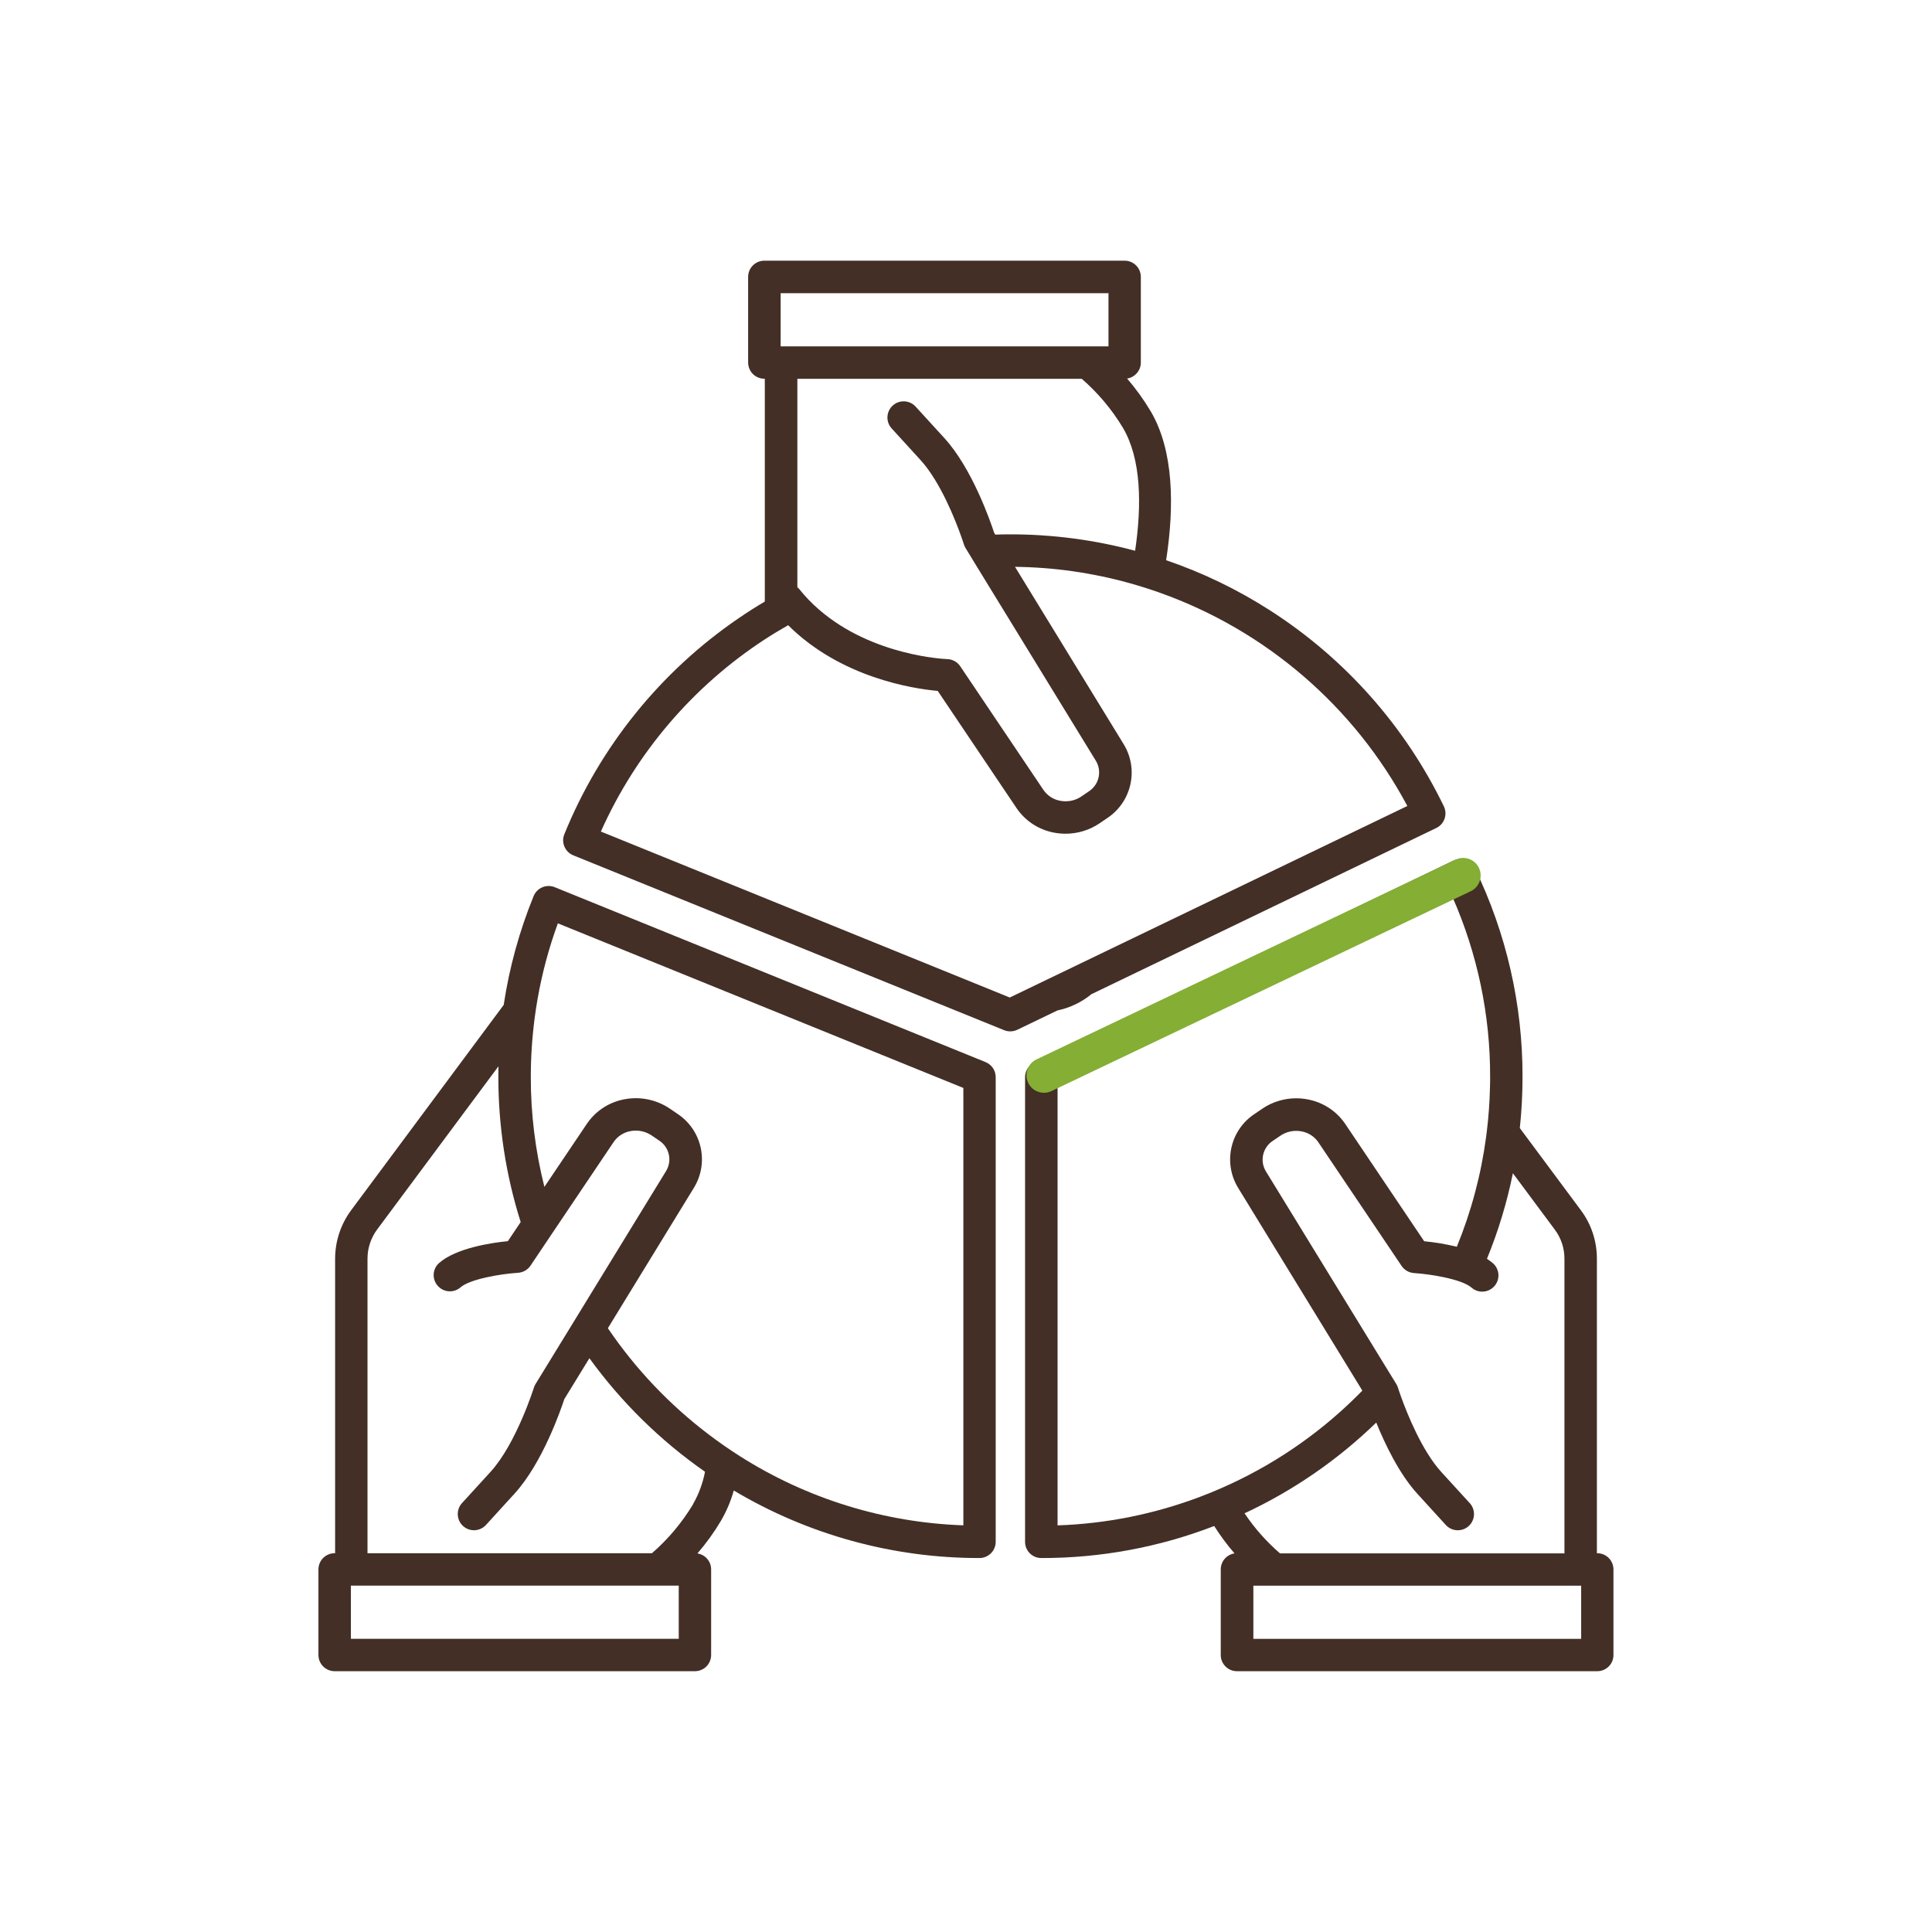
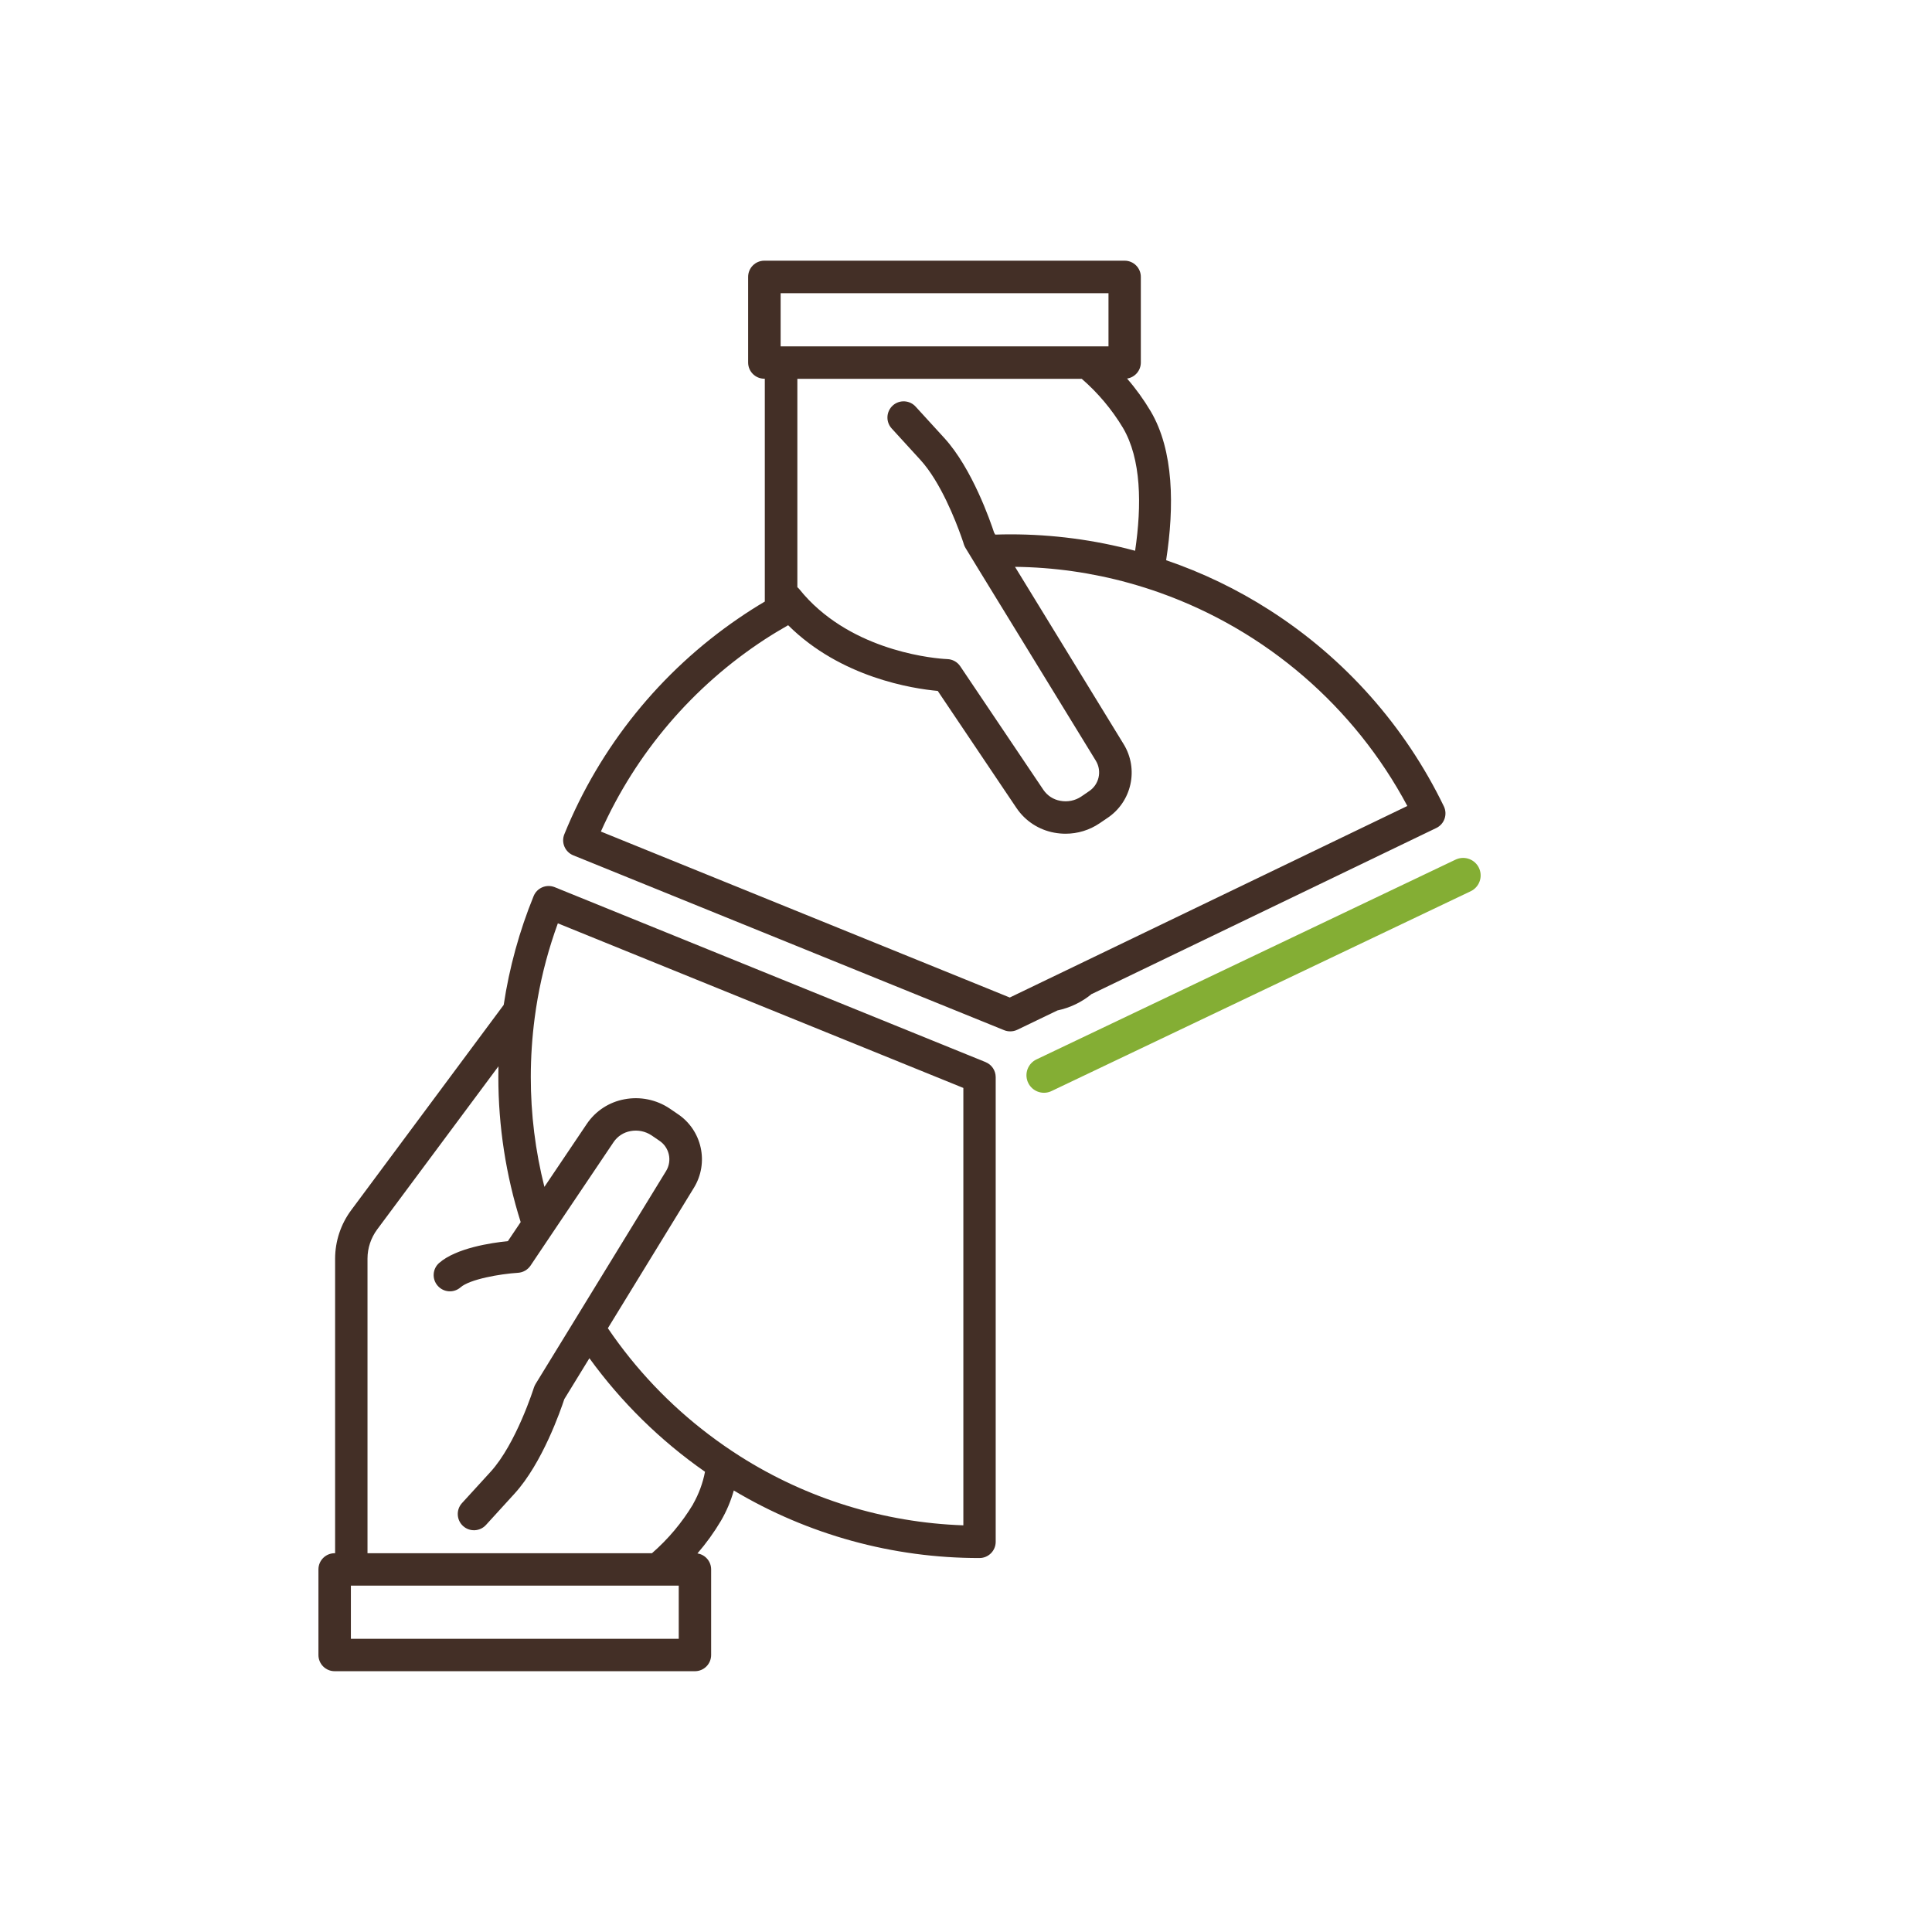
<svg xmlns="http://www.w3.org/2000/svg" id="partager-equitablement" viewBox="0 0 365 365">
  <defs>
    <style>.cls-1,.cls-2{fill:none;}.cls-3{clip-path:url(#clippath);}.cls-4{fill:#432f26;}.cls-5{clip-path:url(#clippath-1);}.cls-6{clip-path:url(#clippath-2);}.cls-2{stroke:#84ae34;stroke-linecap:round;stroke-width:6.62px;}</style>
    <clipPath id="clippath">
-       <rect class="cls-1" x="193.4" y="162.03" width="111.45" height="153.71" />
-     </clipPath>
+       </clipPath>
    <clipPath id="clippath-1">
      <rect class="cls-1" x="106.04" y="49.26" width="167.73" height="146.19" />
    </clipPath>
    <clipPath id="clippath-2">
      <rect class="cls-1" x="60.15" y="167.13" width="128.15" height="148.61" />
    </clipPath>
  </defs>
  <g class="cls-3">
-     <path class="cls-4" d="m298.72,305.3v4.32h-61.93v-10.05h61.93v5.73Zm-38.72-36.56c1.62,4,4.31,9.68,7.8,13.5l5.39,5.91c1.16,1.22,3.1,1.28,4.33.11,1.19-1.13,1.28-3,.19-4.24l-5.39-5.9c-3.69-4.04-6.49-11.07-7.64-14.27-.36-1.01-.56-1.64-.56-1.66-.08-.24-.18-.47-.31-.69l-2.15-3.5-22.51-36.72c-1.19-1.97-.59-4.53,1.35-5.77l1.43-.97c1.16-.78,2.58-1.06,3.95-.8,1.29.23,2.44.97,3.18,2.05l15.74,23.38c.53.78,1.4,1.28,2.34,1.34,1.85.13,3.69.39,5.5.76,2.28.47,4.4,1.15,5.35,1.98.12.1.24.19.37.28,1.42.92,3.32.51,4.24-.91.83-1.28.59-2.99-.57-3.98-.35-.3-.72-.57-1.11-.82,2.14-5.22,3.78-10.64,4.9-16.17l7.93,10.67c1.18,1.59,1.82,3.5,1.81,5.48v55.67h-53.74c-2.56-2.22-4.81-4.76-6.7-7.57,9.19-4.28,17.59-10.07,24.87-17.13Zm-27.6,11.65c-.94.44-1.89.86-2.84,1.26-.93.39-1.87.76-2.81,1.12-8.63,3.27-17.73,5.1-26.95,5.41v-82.75l38.33-18.47,6.4-3.09,7.81-3.76,7.05-3.39,15.02-7.24c4.72,10.72,7.15,22.31,7.11,34.02,0,.67,0,1.35-.03,2.02-.06,2.72-.26,5.43-.58,8.1-.04.4-.09.8-.15,1.19-.95,7.12-2.81,14.09-5.53,20.73-2.03-.49-4.09-.84-6.17-1.04l-14.91-22.16c-1.65-2.44-4.22-4.11-7.11-4.64-2.97-.57-6.05.06-8.56,1.76l-1.43.97c-4.67,3.06-6.04,9.28-3.11,14.03l23.44,38.26c-7.18,7.36-15.64,13.35-24.97,17.67Zm69.38,13.06h-.09v-55.67c0-3.29-1.05-6.5-3.02-9.13l-11.54-15.53c.34-3.19.51-6.41.51-9.62.04-13.67-3.04-27.16-9-39.46-.74-1.52-2.56-2.16-4.09-1.43l-23.99,11.56-10.34,4.98-44.83,21.6c-1.06.51-1.73,1.58-1.73,2.75v87.79c0,1.69,1.37,3.06,3.06,3.06,11.17.02,22.25-2.03,32.67-6.05,1.15,1.81,2.43,3.55,3.84,5.17-1.49.23-2.6,1.51-2.6,3.03v16.17c0,1.69,1.37,3.06,3.06,3.06h68.07c1.69,0,3.06-1.36,3.06-3.05h0v-16.18c0-1.69-1.37-3.06-3.06-3.06" />
-   </g>
+     </g>
  <g class="cls-5">
    <path class="cls-4" d="m190.78,188.46l-6.47-2.63-70.79-28.73c6.62-14.83,17.38-27.44,30.99-36.32.64-.42,1.29-.82,1.94-1.22.18-.1.34-.21.52-.31.57-.34,1.15-.68,1.72-1.01.07-.04.14-.08.21-.12,9.96,9.91,23.59,11.99,28.26,12.41l14.89,22.14c1.65,2.44,4.22,4.11,7.11,4.64.71.13,1.43.2,2.15.2,2.28,0,4.52-.68,6.41-1.96l1.43-.97c4.66-3.06,6.05-9.28,3.11-14.03l-20.5-33.46c7.29.08,14.54,1.11,21.57,3.06,1.97.55,3.92,1.16,5.85,1.85,20.04,7.15,36.69,21.51,46.7,40.27l-57.99,27.94-6.41,3.09-3.62,1.74-7.1,3.42Zm-43.3-128.76v-4.31h61.94v10.05h-61.94v-5.73Zm66.96,44.35c-7.68-2.06-15.6-3.1-23.56-3.1-.95,0-1.9.02-2.85.05l-.22-.37c-.69-2.1-4.13-12.1-9.4-17.87l-5.39-5.9c-1.12-1.27-3.05-1.39-4.32-.28-1.27,1.12-1.4,3.05-.28,4.32l.08.09,5.39,5.9c3.8,4.16,6.65,11.48,7.73,14.53.31.86.47,1.38.47,1.4.08.25.18.48.31.69l2.31,3.79,22.33,36.44c1.19,1.97.59,4.53-1.34,5.77l-1.43.98c-1.16.78-2.58,1.06-3.95.8-1.29-.22-2.44-.96-3.18-2.04l-15.73-23.38c-.55-.82-1.47-1.32-2.45-1.35-.16,0-14.1-.52-24.27-9.39-1.33-1.15-2.55-2.42-3.65-3.79-.12-.15-.25-.28-.4-.4v-39.37h53.73c3.06,2.65,5.68,5.77,7.77,9.24,3.48,5.89,3.59,14.57,2.31,23.25Zm-8.15,83.73l65.06-31.35c1.52-.73,2.16-2.56,1.43-4.09-7.34-15.17-18.74-28.01-32.95-37.09-6.1-3.91-12.66-7.07-19.52-9.41,1.56-10.15,1.47-20.72-2.93-28.16-1.3-2.18-2.78-4.24-4.45-6.16,1.5-.23,2.6-1.52,2.6-3.03v-16.18c0-1.69-1.37-3.06-3.06-3.06h-68.07c-1.69,0-3.06,1.37-3.06,3.06v16.18c0,1.69,1.37,3.06,3.06,3.06h.09v42.1c-1.68.99-3.34,2.05-4.97,3.17-14.74,10.07-26.18,24.25-32.9,40.78-.64,1.56.11,3.35,1.68,3.99,0,0,0,0,0,0l81.41,33.04c.36.15.75.22,1.15.22.46,0,.91-.1,1.33-.3l7.58-3.65c2.39-.5,4.63-1.58,6.51-3.14" />
  </g>
  <g class="cls-6">
    <path class="cls-4" d="m181.98,288.17c-14.96-.52-29.52-5.02-42.16-13.04-2.03-1.29-4-2.66-5.91-4.11-7.41-5.61-13.85-12.4-19.07-20.09l16.23-26.49c2.94-4.75,1.56-10.97-3.11-14.03l-1.42-.97c-2.51-1.69-5.59-2.33-8.57-1.76-2.89.53-5.45,2.2-7.1,4.64l-8.02,11.91c-1.71-6.78-2.58-13.76-2.57-20.75,0-3.75.25-7.5.74-11.23.64-4.85,1.7-9.64,3.18-14.31.37-1.17.77-2.34,1.19-3.5l2.36.96,18.82,7.64,55.43,22.5v82.62Zm-51.05-3.97c-2.09,3.47-4.71,6.59-7.76,9.24h-53.74v-55.67c0-1.98.65-3.9,1.82-5.49l22.92-30.83c-.02.68-.02,1.35-.02,2.03,0,9.3,1.42,18.54,4.22,27.4l-2.42,3.6c-3.19.32-9.75,1.31-12.97,4.11-1.28,1.11-1.41,3.05-.29,4.32,1.12,1.28,3.05,1.41,4.33.29,1.74-1.52,7.39-2.52,10.85-2.74.95-.06,1.81-.56,2.35-1.34l.75-1.12,4.17-6.21,10.8-16.05c.74-1.08,1.89-1.82,3.18-2.05,1.38-.26,2.79.03,3.96.8l1.42.97c1.94,1.24,2.54,3.8,1.34,5.77l-14.62,23.86-3.62,5.91-6.41,10.45c-.13.22-.24.45-.32.69-.03.1-3.35,10.62-8.2,15.93l-5.39,5.9c-1.14,1.25-1.05,3.19.2,4.33,1.25,1.14,3.19,1.05,4.33-.2l5.39-5.91c5.27-5.77,8.72-15.77,9.41-17.86l4.74-7.73c6.03,8.32,13.41,15.57,21.84,21.45-.41,2.15-1.18,4.22-2.26,6.12Zm-2.7,25.41h-61.94v-10.05h61.94v10.05Zm57.98-108.95l-81.41-33.05c-1.57-.63-3.35.12-3.99,1.69-2.69,6.6-4.59,13.51-5.65,20.55l-28.82,38.79c-1.96,2.64-3.02,5.85-3.03,9.13v55.67h-.09c-1.69,0-3.06,1.37-3.06,3.06v16.17c0,1.69,1.37,3.06,3.06,3.06h68.07c1.69,0,3.06-1.37,3.06-3.06v-16.17c0-1.51-1.1-2.79-2.59-3.02,1.66-1.92,3.15-3.98,4.44-6.16,1.05-1.8,1.87-3.73,2.43-5.73,14.03,8.37,30.08,12.78,46.42,12.76,1.69,0,3.06-1.38,3.06-3.06v-87.79c0-1.25-.75-2.37-1.91-2.84" />
  </g>
  <path class="cls-2" d="m197.23,203.14l79.19-37.75" />
</svg>